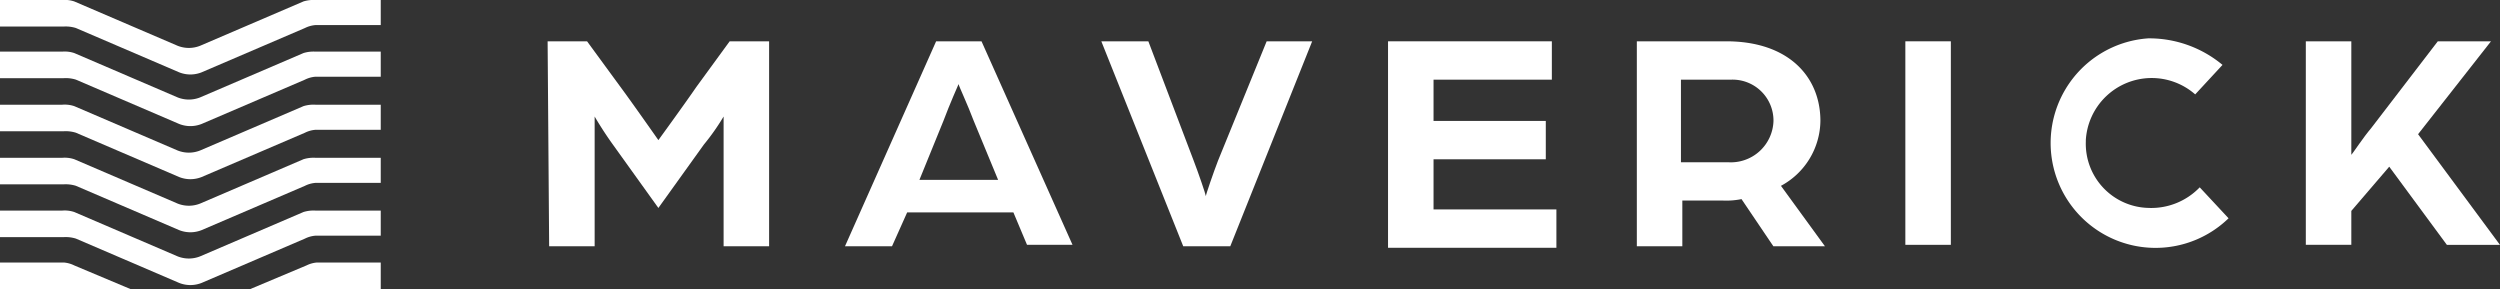
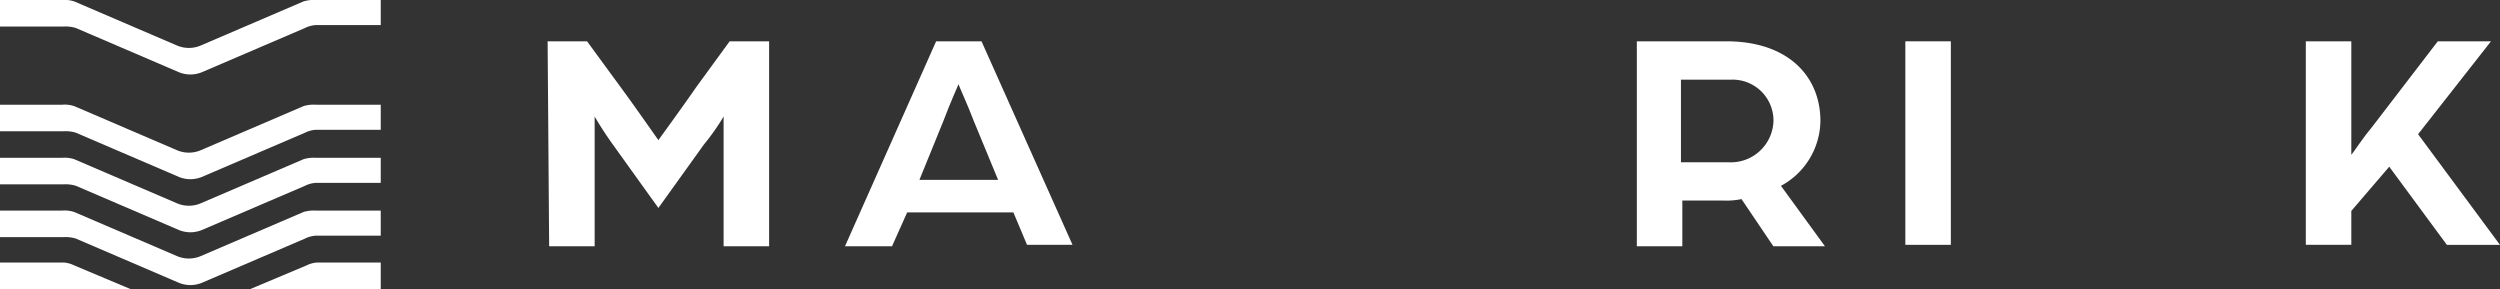
<svg xmlns="http://www.w3.org/2000/svg" width="68.57" height="7.928" viewBox="0 0 68.57 7.928">
  <rect x="0" y="0" width="68.57" height="7.928" fill="#333333" stroke="none" />
  <defs>
    <style>.a{fill:#fff;}.b{clip-path:url(#a);}</style>
    <clipPath id="a">
      <rect class="a" width="68.57" height="7.928" />
    </clipPath>
  </defs>
  <g class="b" transform="translate(0 0)">
    <path class="a" d="M155.079,5.348l2-2.548H155.62l-1.831,2.386c-.208.243-.5.688-.541.728V2.8H152V8.382h1.248v-.93l1.04-1.213,1.581,2.144h1.456Z" transform="translate(-88.756 -1.667)" />
-     <path class="a" d="M137.379,7.251a1.76,1.76,0,0,1-1.748-1.82v-.04a1.81,1.81,0,0,1,3-1.254l.749-.809a3.141,3.141,0,0,0-2.039-.728,2.877,2.877,0,1,0,2.205,4.935l-.791-.849a1.845,1.845,0,0,1-1.373.566" transform="translate(-78.421 -1.548)" />
    <rect class="a" width="1.248" height="5.582" transform="translate(52.26 1.133)" />
    <path class="a" d="M112.935,4.984c0-1.213-.874-2.184-2.58-2.184H107.9V8.422h1.248V7.168h1.123a2.082,2.082,0,0,0,.5-.04l.874,1.294h1.415l-1.207-1.658a2.049,2.049,0,0,0,1.082-1.78M110.4,6.117h-1.29V3.852h1.373a1.122,1.122,0,0,1,1.165,1.133A1.17,1.17,0,0,1,110.4,6.117" transform="translate(-63.005 -1.667)" />
-     <path class="a" d="M92.748,6.036h3.079V4.984H92.748V3.852h3.245V2.8H91.5V8.463h4.618V7.411h-3.37Z" transform="translate(-53.429 -1.667)" />
-     <path class="a" d="M75.8,6.076c-.125.324-.333.93-.333.971,0-.04-.208-.647-.333-.971L73.89,2.8H72.6l2.247,5.622h1.29L78.383,2.8H77.135Z" transform="translate(-42.393 -1.667)" />
    <path class="a" d="M58.2,2.8,55.7,8.422h1.29l.416-.93h2.913l.374.89h1.248L59.445,2.8Zm-.458,3.8L58.4,4.984c.166-.445.416-1.011.416-1.011,0,.04.25.566.416,1.011L59.9,6.6Z" transform="translate(-32.524 -1.667)" />
    <path class="a" d="M40.178,4.054c-.333.485-1.04,1.456-1.04,1.456S38.43,4.5,38.1,4.054L37.182,2.8H36.1l.042,5.622H37.39V4.863s.208.364.5.769l1.248,1.739,1.248-1.739a6.184,6.184,0,0,0,.541-.769V8.422h1.248V2.8H41.093Z" transform="translate(-21.08 -1.667)" />
    <path class="a" d="M1.748,17.8H0v.728H3.578l-1.539-.647a.788.788,0,0,0-.291-.081" transform="translate(0 -10.6)" />
    <path class="a" d="M8.322.04,5.492,1.254a.833.833,0,0,1-.624,0L2.039.04A.833.833,0,0,0,1.706,0H0V.728H1.748a.941.941,0,0,1,.333.04L4.91,1.982a.833.833,0,0,0,.624,0L8.363.769A.788.788,0,0,1,8.654.688h1.789V0H8.654a.941.941,0,0,0-.333.04" transform="translate(0 0)" />
-     <path class="a" d="M8.322,3.54,5.492,4.754a.833.833,0,0,1-.624,0L2.039,3.54a.833.833,0,0,0-.333-.04H0v.728H1.748a.941.941,0,0,1,.333.04L4.91,5.482a.833.833,0,0,0,.624,0L8.363,4.269a.788.788,0,0,1,.291-.081h1.789V3.5H8.654a.941.941,0,0,0-.333.04" transform="translate(0 -2.084)" />
    <path class="a" d="M8.322,7.14,5.492,8.354a.833.833,0,0,1-.624,0L2.039,7.14a.833.833,0,0,0-.333-.04H0v.728H1.748a.941.941,0,0,1,.333.04L4.91,9.082a.833.833,0,0,0,.624,0L8.363,7.869a.788.788,0,0,1,.291-.081h1.789V7.1H8.654a.941.941,0,0,0-.333.04" transform="translate(0 -4.228)" />
    <path class="a" d="M8.322,10.74,5.492,11.954a.833.833,0,0,1-.624,0L2.039,10.74a.833.833,0,0,0-.333-.04H0v.728H1.748a.941.941,0,0,1,.333.04L4.91,12.682a.833.833,0,0,0,.624,0l2.829-1.213a.788.788,0,0,1,.291-.081h1.789V10.7H8.654a.941.941,0,0,0-.333.04" transform="translate(0 -6.372)" />
    <path class="a" d="M8.322,14.319,5.492,15.533a.833.833,0,0,1-.624,0L2.039,14.319a.833.833,0,0,0-.333-.04H0v.728H1.748a.941.941,0,0,1,.333.04L4.91,16.261a.833.833,0,0,0,.624,0l2.829-1.213a.788.788,0,0,1,.291-.081h1.789v-.688H8.654a.941.941,0,0,0-.333.04" transform="translate(0 -8.503)" />
    <path class="a" d="M18.039,17.881l-1.539.647h3.578V17.8H18.331a.788.788,0,0,0-.291.081" transform="translate(-9.635 -10.6)" />
  </g>
</svg>